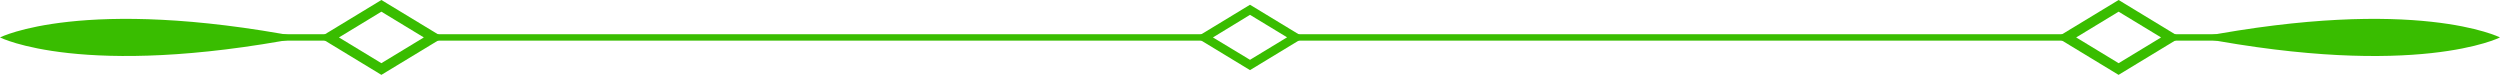
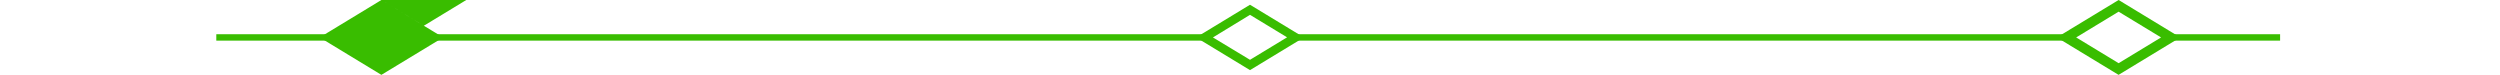
<svg xmlns="http://www.w3.org/2000/svg" id="Layer_1" data-name="Layer 1" viewBox="0 0 897 26.85">
  <defs>
    <style>.cls-1{fill:#39BD00;}</style>
  </defs>
  <title>arrow</title>
  <rect class="cls-1" x="777.92" y="12.28" width="40.18" height="2.3" />
  <rect class="cls-1" x="462.19" y="12.28" width="279.36" height="2.3" />
  <rect class="cls-1" x="77.61" y="12.28" width="40.18" height="2.3" />
  <rect class="cls-1" x="154.15" y="12.28" width="279.35" height="2.3" />
-   <path class="cls-1" d="M788.8,14.11c78.56,15,108.2,0,108.2,0S867.36-.88,788.8,14.11Z" transform="translate(0 -0.68)" />
-   <path class="cls-1" d="M108.2,14.11C29.64-.88,0,14.11,0,14.11S29.64,29.1,108.2,14.11Z" transform="translate(0 -0.68)" />
  <path class="cls-1" d="M448.5,2.38,429.17,14.11,448.5,25.84l19.33-11.73ZM435.2,14.11,448.5,6l13.3,8.07-13.3,8.07Z" transform="translate(0 -0.68)" />
  <path class="cls-1" d="M760.16.68,738,14.11l22.14,13.43,22.13-13.43ZM744.93,14.11l15.23-9.24,15.23,9.24-15.23,9.24Z" transform="translate(0 -0.68)" />
-   <path class="cls-1" d="M136.84.68,114.71,14.11l22.13,13.43L159,14.11ZM121.61,14.11l15.23-9.24,15.23,9.24-15.23,9.24Z" transform="translate(0 -0.68)" />
+   <path class="cls-1" d="M136.84.68,114.71,14.11l22.13,13.43L159,14.11Zl15.23-9.24,15.23,9.24-15.23,9.24Z" transform="translate(0 -0.68)" />
</svg>